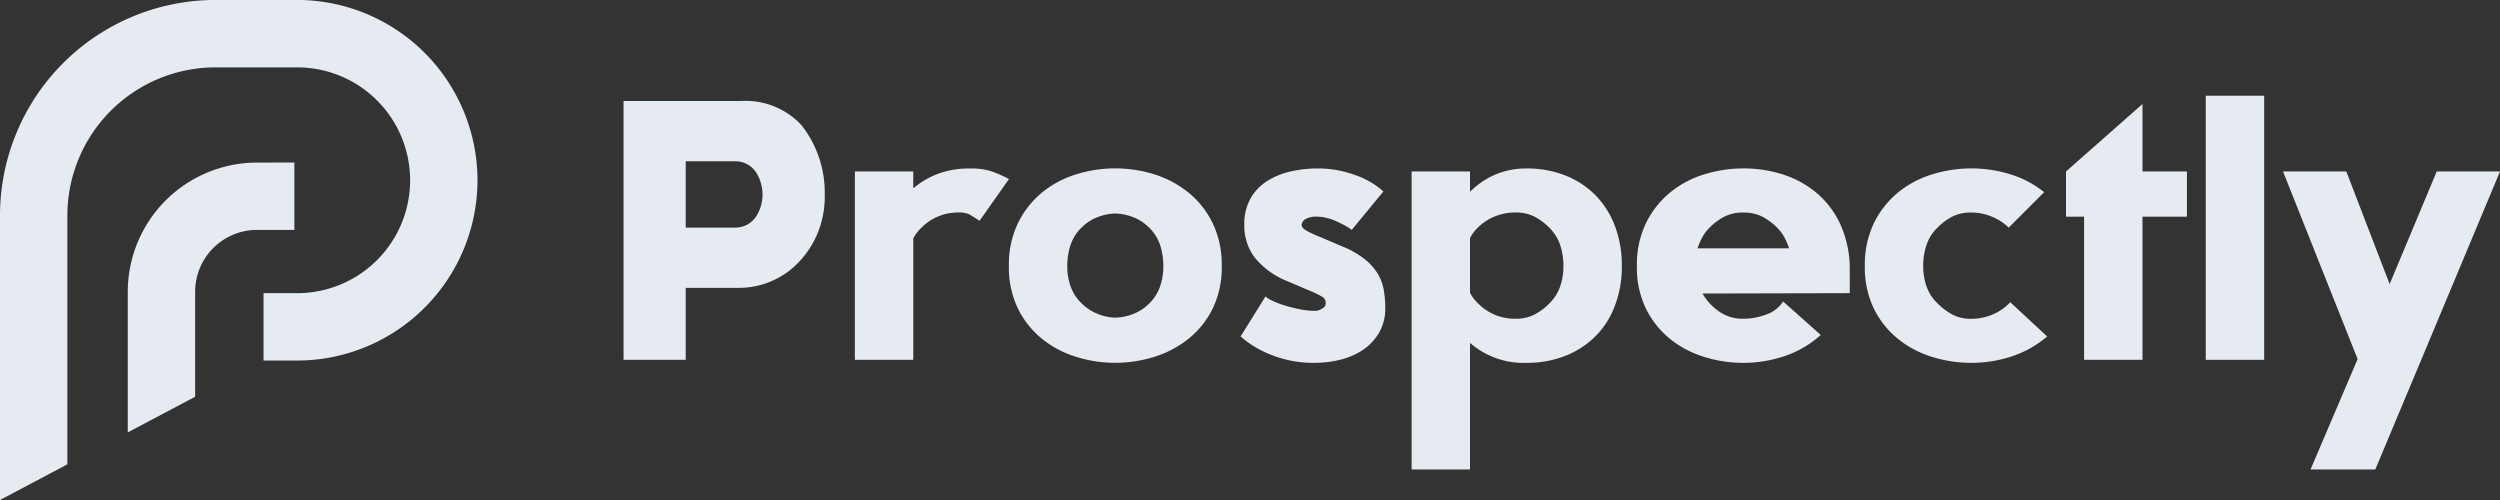
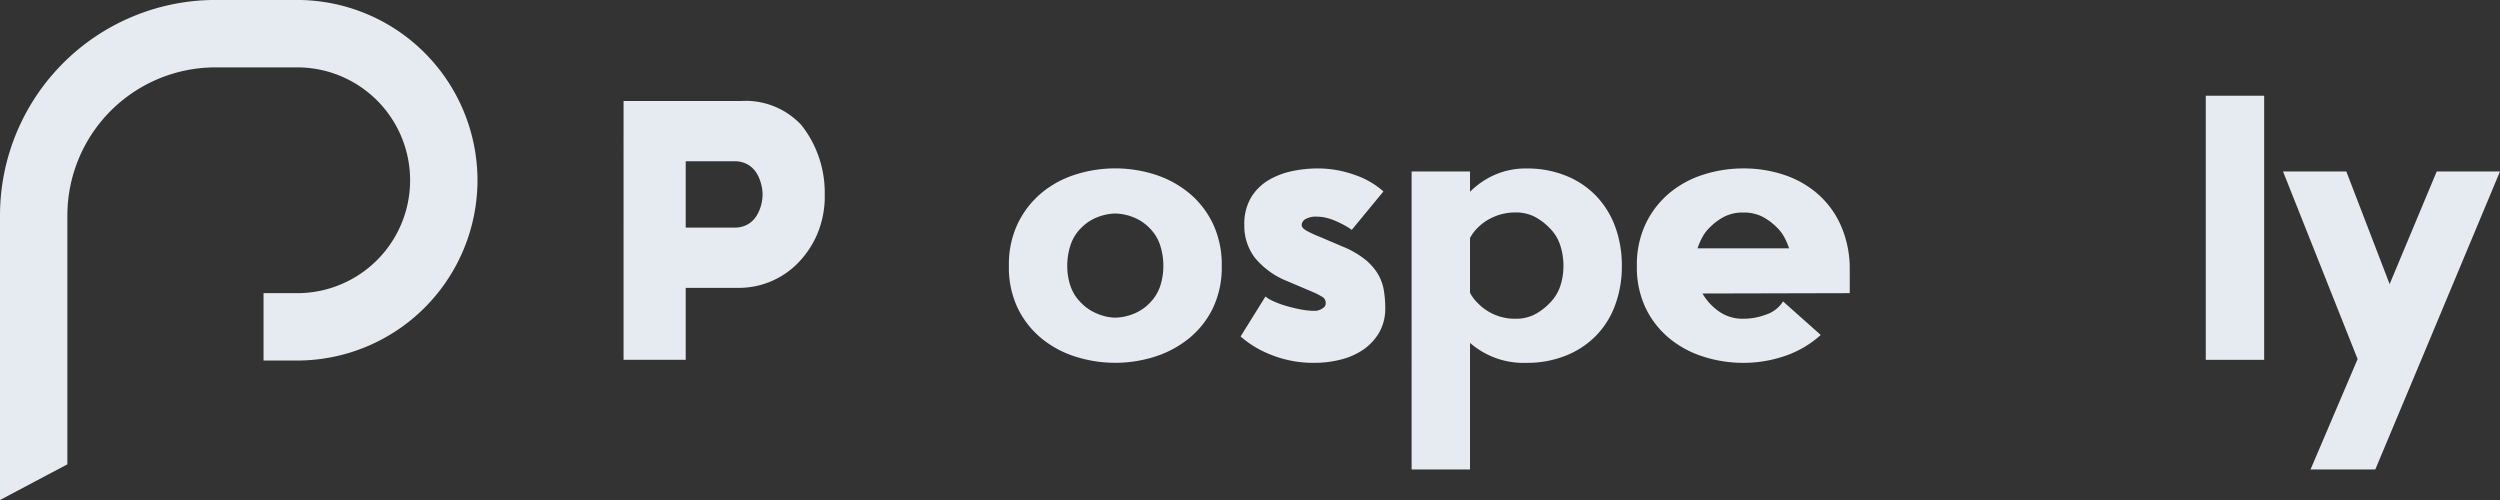
<svg xmlns="http://www.w3.org/2000/svg" width="204.596" height="40.921" viewBox="0 0 204.596 40.921">
  <rect x="0" y="0" width="204.596" height="40.921" fill="#333333" stroke="none" />
  <g transform="translate(-1142.229 -4647.979)">
    <g transform="translate(1142.229 4647.979)">
      <path d="M456.623,620.131a14.77,14.77,0,0,1-14.753,14.753h-2.757V629.37h2.757a9.239,9.239,0,0,0,0-18.478h-6.7A12.126,12.126,0,0,0,423.06,623v20.377l-5.514,2.919V623a17.645,17.645,0,0,1,17.625-17.625h6.7A14.77,14.77,0,0,1,456.623,620.131Z" transform="translate(-417.546 -605.378)" fill="#e6ebf1" />
    </g>
    <g transform="translate(1152.685 4661.28)">
-       <path d="M437.582,613.522v5.514H434.52a5.065,5.065,0,0,0-5.058,5.06v8.594l-5.514,2.918V624.1a10.584,10.584,0,0,1,10.572-10.573Z" transform="translate(-423.948 -613.522)" fill="#e6ebf1" />
-     </g>
+       </g>
    <g transform="translate(1193.26 4655.813)">
      <path d="M465.256,618.085a7.928,7.928,0,0,1-.648,3.33,7.765,7.765,0,0,1-1.65,2.389,6.772,6.772,0,0,1-4.64,1.927h-4.439v5.889h-5.087V610.438h9.62a6.226,6.226,0,0,1,4.949,1.989A8.919,8.919,0,0,1,465.256,618.085Zm-7.4,2.714a2.127,2.127,0,0,0,1.094-.263,2.03,2.03,0,0,0,.709-.678,3.16,3.16,0,0,0,.385-.879,3.422,3.422,0,0,0,.124-.895,3.507,3.507,0,0,0-.124-.879,3.127,3.127,0,0,0-.385-.893,2.031,2.031,0,0,0-.709-.678,2.128,2.128,0,0,0-1.094-.263h-3.977V620.8Z" transform="translate(-448.792 -610.007)" fill="#e6ebf1" />
-       <path d="M470.589,618.1q-.524-.338-.818-.509a1.875,1.875,0,0,0-.908-.168,4.212,4.212,0,0,0-3.083,1.294,3.23,3.23,0,0,0-.617.833v9.928h-4.779V614.065h4.779v1.387a6.755,6.755,0,0,1,2.035-1.2,7.292,7.292,0,0,1,2.59-.431,5.619,5.619,0,0,1,1.726.216,10.481,10.481,0,0,1,1.48.647Z" transform="translate(-441.453 -607.867)" fill="#e6ebf1" />
      <path d="M485.52,621.8a7.709,7.709,0,0,1-.74,3.485,7.29,7.29,0,0,1-1.973,2.466,8.54,8.54,0,0,1-2.789,1.48,10.726,10.726,0,0,1-6.43,0,8.348,8.348,0,0,1-2.789-1.48,7.372,7.372,0,0,1-1.958-2.466,7.709,7.709,0,0,1-.74-3.485,7.8,7.8,0,0,1,.74-3.5,7.5,7.5,0,0,1,1.958-2.5,8.238,8.238,0,0,1,2.789-1.494,10.724,10.724,0,0,1,6.43,0,8.426,8.426,0,0,1,2.789,1.494,7.413,7.413,0,0,1,1.973,2.5A7.8,7.8,0,0,1,485.52,621.8Zm-5.919,3.053a3.56,3.56,0,0,0,.879-1.4,5.176,5.176,0,0,0,.261-1.65,5.415,5.415,0,0,0-.261-1.7,3.541,3.541,0,0,0-.879-1.418,3.731,3.731,0,0,0-1.388-.9,4.228,4.228,0,0,0-1.418-.278,4.163,4.163,0,0,0-1.388.278,3.713,3.713,0,0,0-1.387.9,3.506,3.506,0,0,0-.879,1.418,5.413,5.413,0,0,0-.263,1.7,5.041,5.041,0,0,0,.263,1.635,3.536,3.536,0,0,0,.879,1.387,3.879,3.879,0,0,0,1.387.91,3.947,3.947,0,0,0,1.388.294,4.229,4.229,0,0,0,1.418-.278A3.753,3.753,0,0,0,479.6,624.855Z" transform="translate(-436.566 -607.867)" fill="#e6ebf1" />
      <path d="M486.03,613.818a8.867,8.867,0,0,1,3.007.524A6.775,6.775,0,0,1,491.4,615.7l-2.59,3.146a4.912,4.912,0,0,0-.585-.371q-.341-.184-.725-.355a4.659,4.659,0,0,0-.771-.261,2.983,2.983,0,0,0-.694-.093,1.815,1.815,0,0,0-1.049.216.6.6,0,0,0-.276.464c0,.163.137.323.415.477a9.1,9.1,0,0,0,1.034.479l1.88.8a7.447,7.447,0,0,1,1.8,1.017,4.654,4.654,0,0,1,1.08,1.186,3.806,3.806,0,0,1,.508,1.342,8.67,8.67,0,0,1,.124,1.48,3.922,3.922,0,0,1-.524,2.066,4.4,4.4,0,0,1-1.342,1.4,5.766,5.766,0,0,1-1.849.786,8.779,8.779,0,0,1-2.051.247,9.233,9.233,0,0,1-3.591-.663,8.356,8.356,0,0,1-2.482-1.494l2.035-3.27a2.787,2.787,0,0,0,.648.385,7.258,7.258,0,0,0,1,.371q.571.169,1.187.292a6.051,6.051,0,0,0,1.2.124.954.954,0,0,0,.433-.093,1.259,1.259,0,0,0,.307-.184.446.446,0,0,0,.155-.371.548.548,0,0,0-.247-.477,6.634,6.634,0,0,0-.957-.479l-1.88-.8a6.59,6.59,0,0,1-2.713-1.942,4.314,4.314,0,0,1-.864-2.682,4.238,4.238,0,0,1,.539-2.221,4.12,4.12,0,0,1,1.4-1.418,6.278,6.278,0,0,1,1.927-.756A10.1,10.1,0,0,1,486.03,613.818Z" transform="translate(-429.215 -607.867)" fill="#e6ebf1" />
      <path d="M505.485,621.8a9.008,9.008,0,0,1-.555,3.222,7.044,7.044,0,0,1-1.573,2.5,7.174,7.174,0,0,1-2.466,1.619,8.487,8.487,0,0,1-3.206.586,6.65,6.65,0,0,1-4.625-1.635v10.361h-4.779V614.065h4.779v1.664a6.682,6.682,0,0,1,2.05-1.4,6.346,6.346,0,0,1,2.575-.508,8.489,8.489,0,0,1,3.206.585,7.1,7.1,0,0,1,2.466,1.635,7.216,7.216,0,0,1,1.573,2.513A9.1,9.1,0,0,1,505.485,621.8Zm-5.92,3.053a3.543,3.543,0,0,0,.879-1.4,5.177,5.177,0,0,0,.263-1.65,5.416,5.416,0,0,0-.263-1.7,3.525,3.525,0,0,0-.879-1.418,4.89,4.89,0,0,0-1.264-.941,3.415,3.415,0,0,0-1.542-.323,4.409,4.409,0,0,0-1.664.323,4.208,4.208,0,0,0-1.419.941,3.223,3.223,0,0,0-.616.831v4.472a3.227,3.227,0,0,0,.616.831,4.209,4.209,0,0,0,3.083,1.3,3.411,3.411,0,0,0,1.542-.324A4.888,4.888,0,0,0,499.565,624.855Z" transform="translate(-423.788 -607.867)" fill="#e6ebf1" />
      <path d="M516.99,624.024l-12.055.029a4.6,4.6,0,0,0,1.372,1.481,3.361,3.361,0,0,0,1.958.585,5.287,5.287,0,0,0,1.911-.354,2.6,2.6,0,0,0,1.357-1.063l3.083,2.744a8.414,8.414,0,0,1-2.914,1.712,10.443,10.443,0,0,1-3.438.57,10.682,10.682,0,0,1-3.208-.493,8.348,8.348,0,0,1-2.789-1.48,7.373,7.373,0,0,1-1.958-2.466,7.71,7.71,0,0,1-.74-3.485,7.8,7.8,0,0,1,.74-3.5,7.5,7.5,0,0,1,1.958-2.5,8.238,8.238,0,0,1,2.789-1.494,10.68,10.68,0,0,1,3.208-.493,10.383,10.383,0,0,1,3.391.539,8.045,8.045,0,0,1,2.745,1.573,7.411,7.411,0,0,1,1.849,2.528,8.8,8.8,0,0,1,.74,3.376Zm-11.5-5.334a3.225,3.225,0,0,0-.572.771,5.6,5.6,0,0,0-.384.893h7.492a5.757,5.757,0,0,0-.385-.893,3.217,3.217,0,0,0-.57-.771,4.919,4.919,0,0,0-1.264-.941,3.419,3.419,0,0,0-1.542-.323,3.337,3.337,0,0,0-1.511.323A4.864,4.864,0,0,0,505.49,618.69Z" transform="translate(-416.64 -607.867)" fill="#e6ebf1" />
-       <path d="M525.915,627.569a8.629,8.629,0,0,1-2.868,1.619,10.486,10.486,0,0,1-3.361.539,10.671,10.671,0,0,1-3.206-.493,8.339,8.339,0,0,1-2.791-1.48,7.391,7.391,0,0,1-1.958-2.466,7.709,7.709,0,0,1-.74-3.485,7.8,7.8,0,0,1,.74-3.5,7.518,7.518,0,0,1,1.958-2.5,8.23,8.23,0,0,1,2.791-1.494,10.838,10.838,0,0,1,6.412-.016,8.389,8.389,0,0,1,2.776,1.465l-2.9,2.9a4.48,4.48,0,0,0-1.418-.91,4.423,4.423,0,0,0-1.666-.323,3.342,3.342,0,0,0-1.511.323,4.914,4.914,0,0,0-1.264.941,3.524,3.524,0,0,0-.879,1.418,5.416,5.416,0,0,0-.261,1.7,5.044,5.044,0,0,0,.261,1.635,3.555,3.555,0,0,0,.879,1.387,5.283,5.283,0,0,0,1.264.957,3.219,3.219,0,0,0,1.511.338,4.483,4.483,0,0,0,1.7-.324,4.207,4.207,0,0,0,1.419-.941l.092-.091Z" transform="translate(-409.408 -607.867)" fill="#e6ebf1" />
-       <path d="M530.969,619.808h-3.637v11.716h-4.78V619.808h-1.48v-3.7l6.26-5.519v5.519h3.637Z" transform="translate(-403.025 -609.911)" fill="#e6ebf1" />
      <path d="M532.855,631.788h-4.779V610.174h4.779Z" transform="translate(-398.59 -610.174)" fill="#e6ebf1" />
      <path d="M549.705,613.969l-6.445,15.416-3.761,8.973h-5.3l3.854-9.035-6.105-15.354h5.179l3.546,9.218,3.854-9.218Z" transform="translate(-396.14 -607.771)" fill="#e6ebf1" />
    </g>
  </g>
</svg>